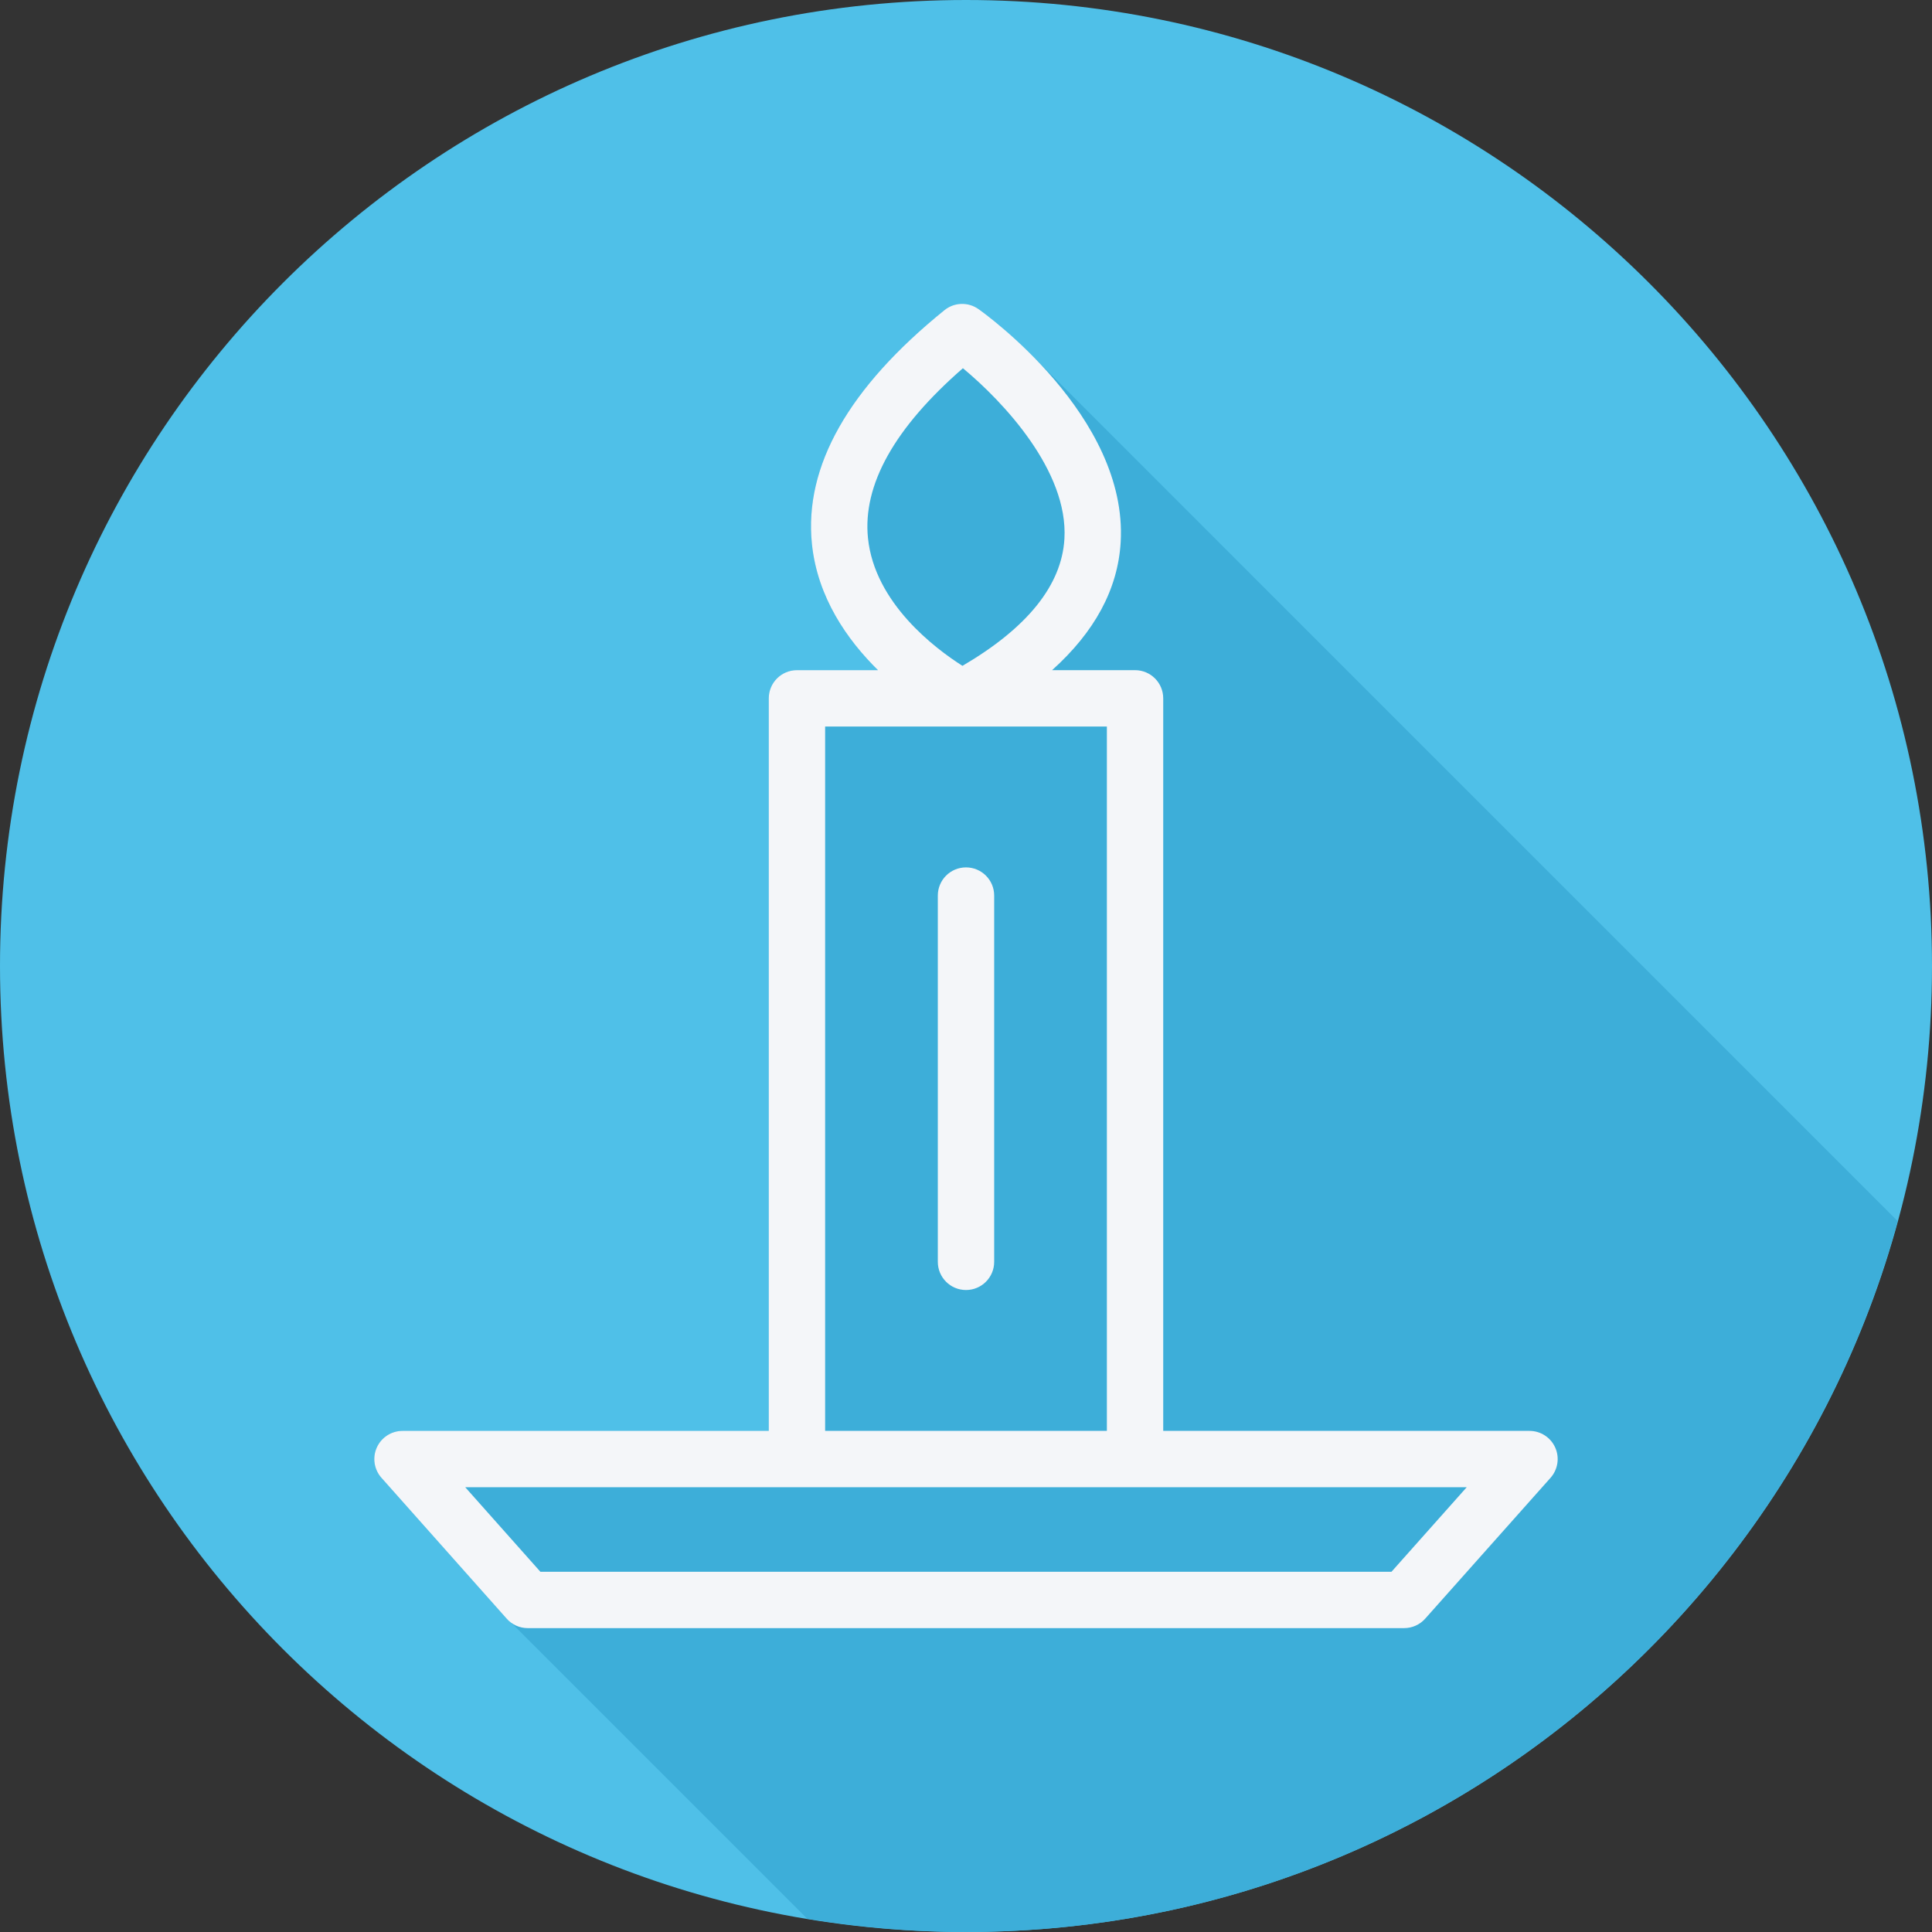
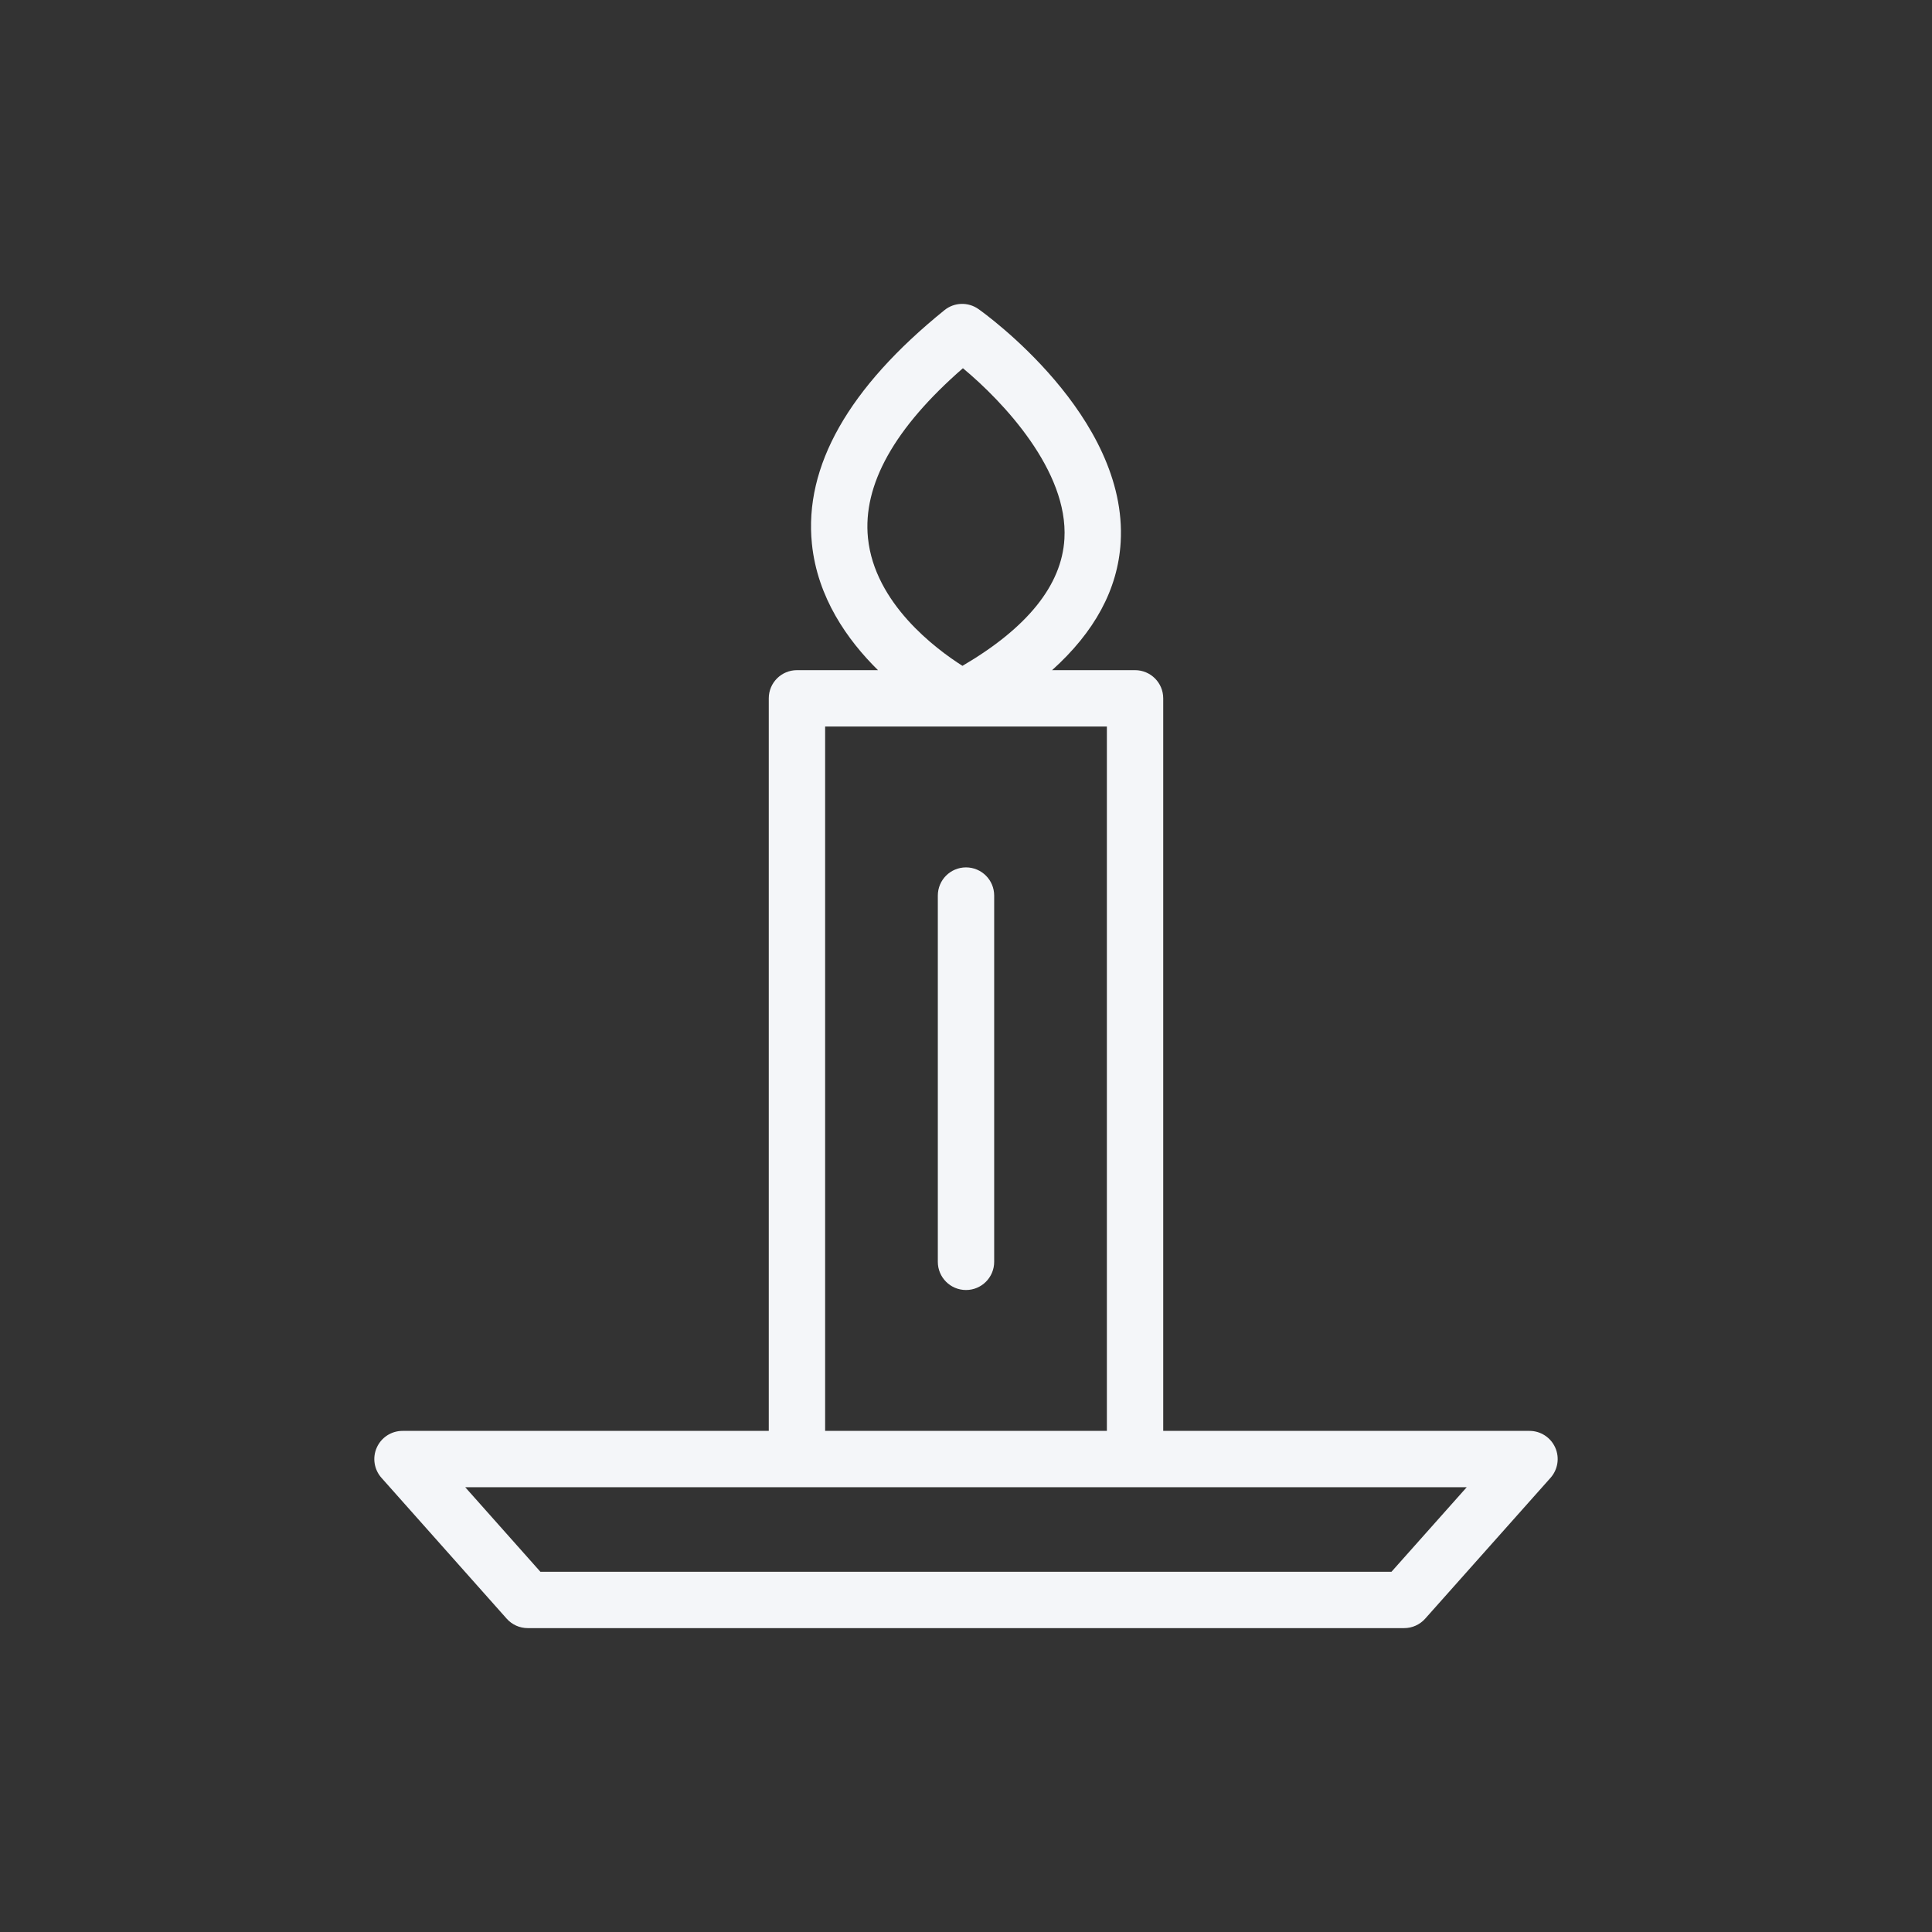
<svg xmlns="http://www.w3.org/2000/svg" height="800px" width="800px" version="1.1" id="Layer_1" viewBox="0 0 512 512" xml:space="preserve">
  <rect x="0" y="0" width="512" height="512" fill="#333333" stroke="none" />
-   <path style="fill:#4FC0E8;" d="M512,256.006C512,397.402,397.394,512.004,256.004,512C114.606,512.004,0,397.402,0,256.006  C-0.007,114.61,114.606,0,256.004,0C397.394,0,512,114.614,512,256.006z" />
-   <path style="fill:#3DAED9;" d="M502.908,323.625C502.526,323.24,273.924,94.627,273.435,94.15  c-7.243-7.289-13.509-11.805-14.146-12.254c-2.731-1.918-6.399-1.809-8.998,0.299c-25.408,20.542-37.223,41.374-35.124,61.922  c1.458,14.258,9.408,25.492,17.511,33.483H211.2c-4.124,0-7.467,3.34-7.467,7.467V379.2h-97.067c-2.942,0-5.606,1.728-6.81,4.412  c-1.207,2.676-0.722,5.818,1.229,8.013l33.188,37.333c0.133,0.151,0.332,0.211,0.476,0.349c0,0,78.442,78.448,78.586,78.586  l0.529,0.596c13.716,2.271,27.78,3.51,42.141,3.51C373.979,512.002,473.246,432.19,502.908,323.625z" />
  <g>
    <path style="fill:#F4F6F9;" d="M412.147,383.612c-1.206-2.684-3.872-4.412-6.814-4.412h-97.067V185.067   c0-4.127-3.343-7.467-7.467-7.467h-21.989c11.264-10.112,17.444-21.437,18.179-33.899c1.98-33.418-36.079-60.659-37.701-61.804   c-2.731-1.918-6.399-1.808-8.998,0.299c-25.408,20.541-37.223,41.373-35.124,61.921c1.458,14.259,9.408,25.492,17.51,33.484H211.2   c-4.124,0-7.467,3.34-7.467,7.467v194.133h-97.067c-2.942,0-5.607,1.728-6.811,4.412c-1.206,2.676-0.722,5.819,1.229,8.014   l33.188,37.333c1.419,1.597,3.449,2.509,5.582,2.509h232.254c2.133,0,4.16-0.911,5.578-2.501l33.225-37.333   C412.865,389.43,413.35,386.294,412.147,383.612z M230.023,142.601c-1.444-14.095,7.019-29.218,25.159-45.019   c10.657,8.852,27.967,27.198,26.899,45.237c-0.722,12.257-9.807,23.559-27.02,33.636   C247.942,171.935,231.791,159.874,230.023,142.601z M218.667,192.533h74.667V379.2h-74.667V192.533z M368.758,416.533h-225.55   l-19.914-22.4H211.2h89.6h87.893L368.758,416.533z" />
    <path style="fill:#F4F6F9;" d="M256,229.867c-4.124,0-7.467,3.34-7.467,7.467V334.4c0,4.127,3.343,7.467,7.467,7.467   c4.124,0,7.467-3.34,7.467-7.467v-97.067C263.467,233.206,260.123,229.867,256,229.867z" />
  </g>
</svg>